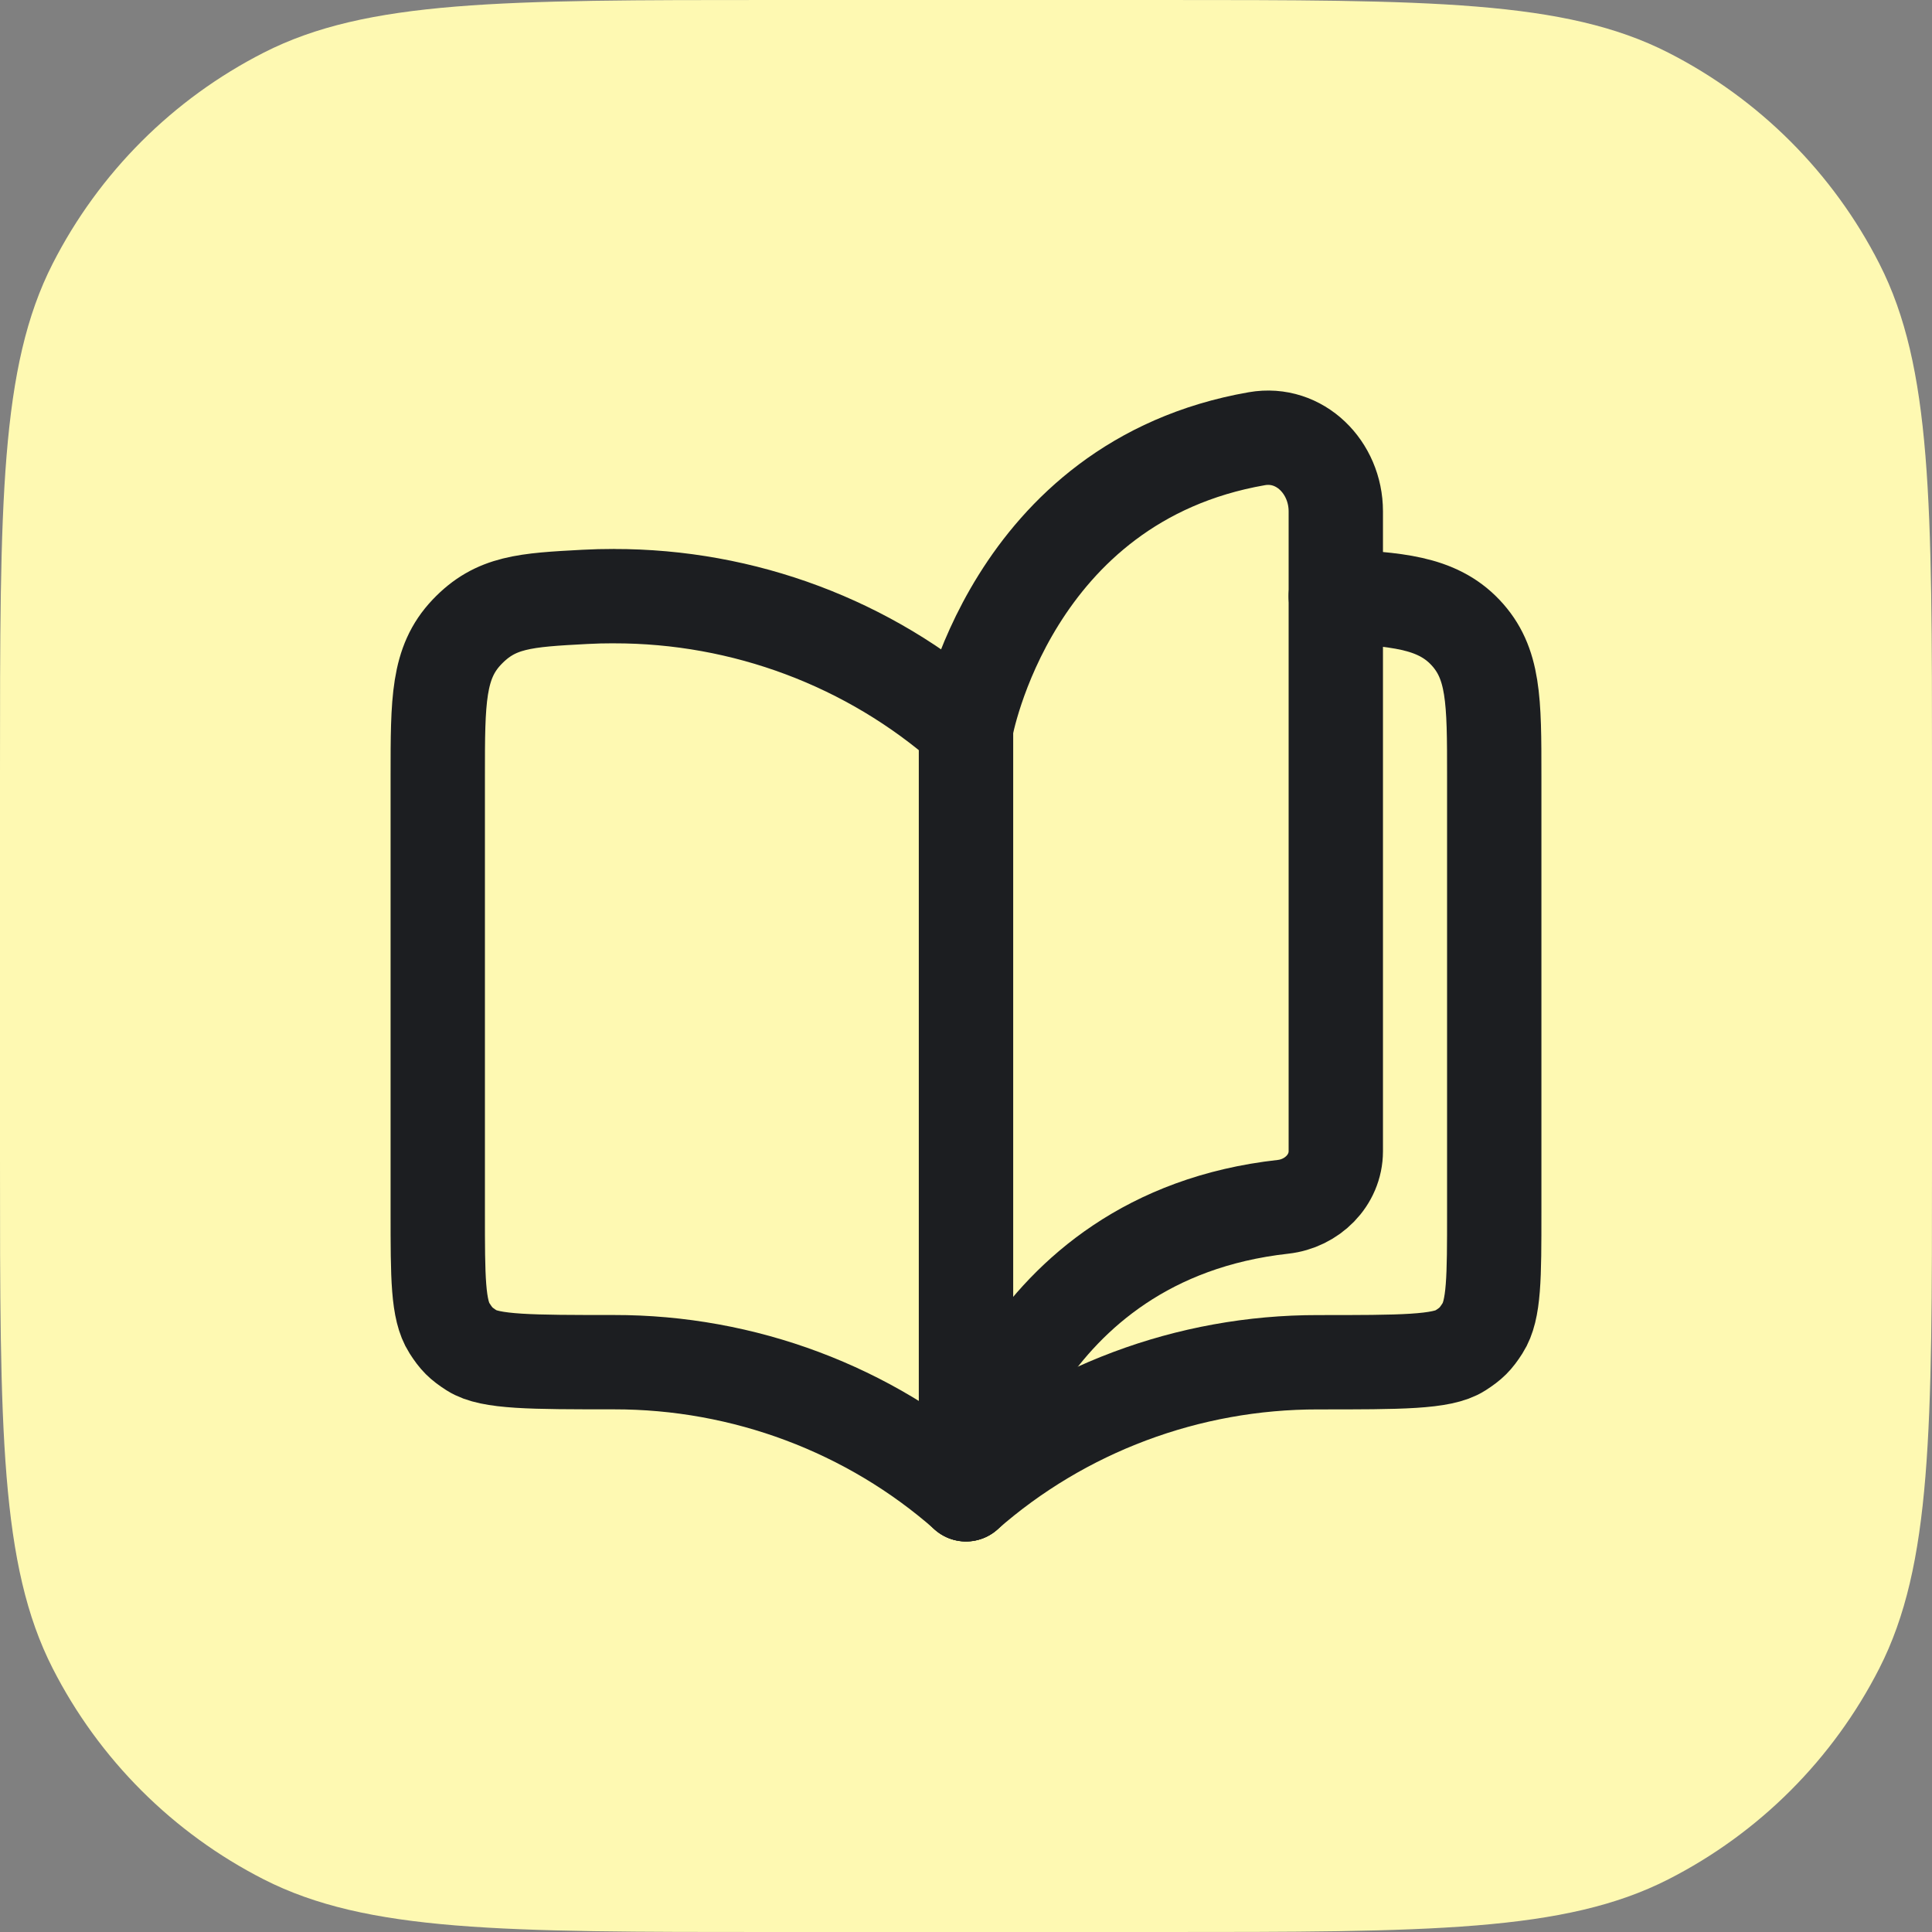
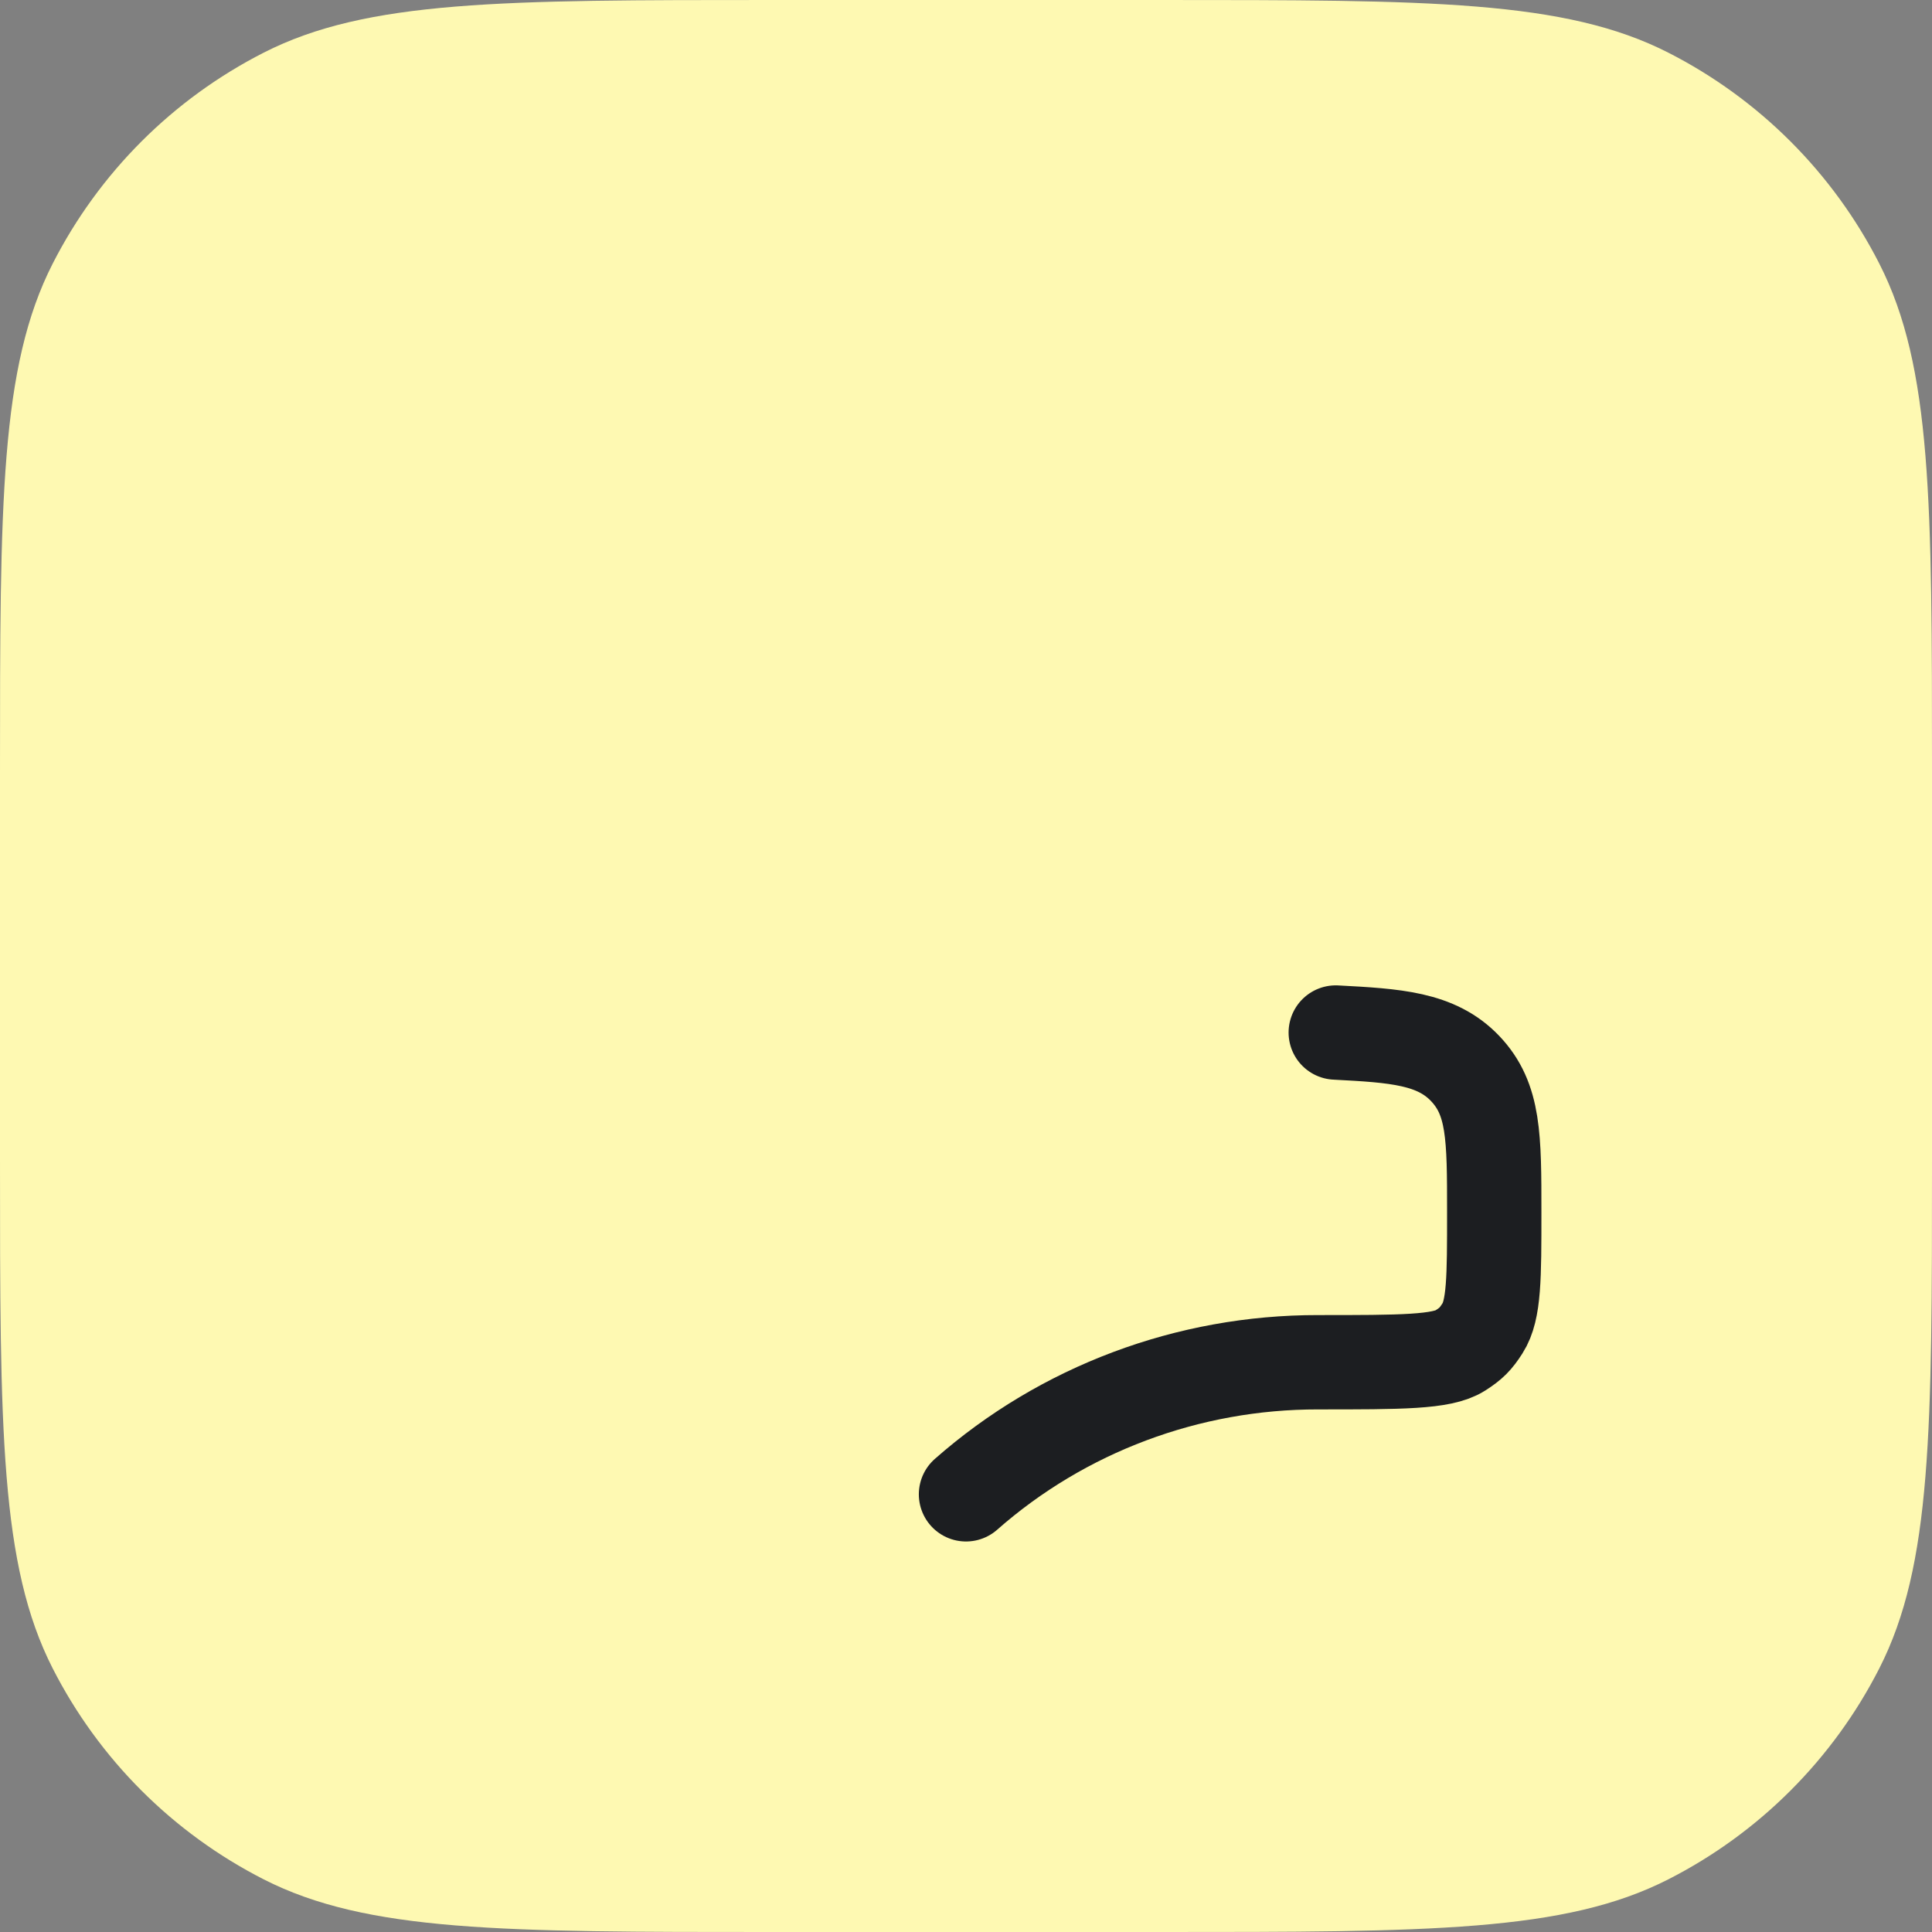
<svg xmlns="http://www.w3.org/2000/svg" id="Calque_1" data-name="Calque 1" viewBox="0 0 512 512">
  <rect x="0" y="0" width="512" height="512" fill="#808080" stroke="none" />
  <defs>
    <style>
      .cls-1 {
        fill: none;
        stroke: #1c1e21;
        stroke-linecap: round;
        stroke-linejoin: round;
        stroke-width: 25px;
      }

      .cls-2 {
        fill: #fef9b2;
      }
    </style>
  </defs>
  <path class="cls-2" d="M0,204.8c0-71.69,0-107.53,13.95-134.91,12.27-24.08,31.85-43.67,55.94-55.94C97.27,0,133.11,0,204.8,0h102.4C378.89,0,414.73,0,442.11,13.95c24.08,12.27,43.67,31.85,55.94,55.94,13.95,27.38,13.95,63.22,13.95,134.91v102.4c0,71.69,0,107.53-13.95,134.91-12.27,24.08-31.85,43.67-55.94,55.94-27.38,13.95-63.22,13.95-134.91,13.95h-102.4c-71.69,0-107.53,0-134.91-13.95-24.08-12.27-43.67-31.85-55.94-55.94C0,414.73,0,378.89,0,307.2v-102.4Z" />
  <g>
-     <path class="cls-1" d="M333.08,116.26c-65.47,11.42-77.08,76.74-77.08,76.74v203s12.41-68.22,84.01-76.18c7.68-.85,13.99-7.02,13.99-14.74v-169.58c0-11.59-9.5-21.23-20.92-19.24Z" />
-     <path class="cls-1" d="M162.67,157.99c34.45-.05,67.69,12.42,93.33,35v203c-25.64-22.58-58.89-35.05-93.33-35-21.87,0-32.8,0-37.63-3.09-2.9-1.86-4.09-3.04-5.94-5.94-3.09-4.83-3.09-13.45-3.09-30.69v-115.64c0-19.99,0-29.98,7.68-38.09,7.68-8.1,15.55-8.52,31.28-9.36,2.55-.14,5.12-.2,7.71-.2Z" />
-     <path class="cls-1" d="M256,396.01c25.64-22.58,58.89-35.05,93.33-35,21.87,0,32.8,0,37.63-3.09,2.9-1.86,4.09-3.04,5.94-5.94,3.09-4.83,3.09-13.45,3.09-30.69v-115.64c0-19.99,0-29.98-7.68-38.09-7.68-8.1-18.59-8.74-34.32-9.57" />
+     <path class="cls-1" d="M256,396.01c25.64-22.58,58.89-35.05,93.33-35,21.87,0,32.8,0,37.63-3.09,2.9-1.86,4.09-3.04,5.94-5.94,3.09-4.83,3.09-13.45,3.09-30.69c0-19.99,0-29.98-7.68-38.09-7.68-8.1-18.59-8.74-34.32-9.57" />
  </g>
</svg>